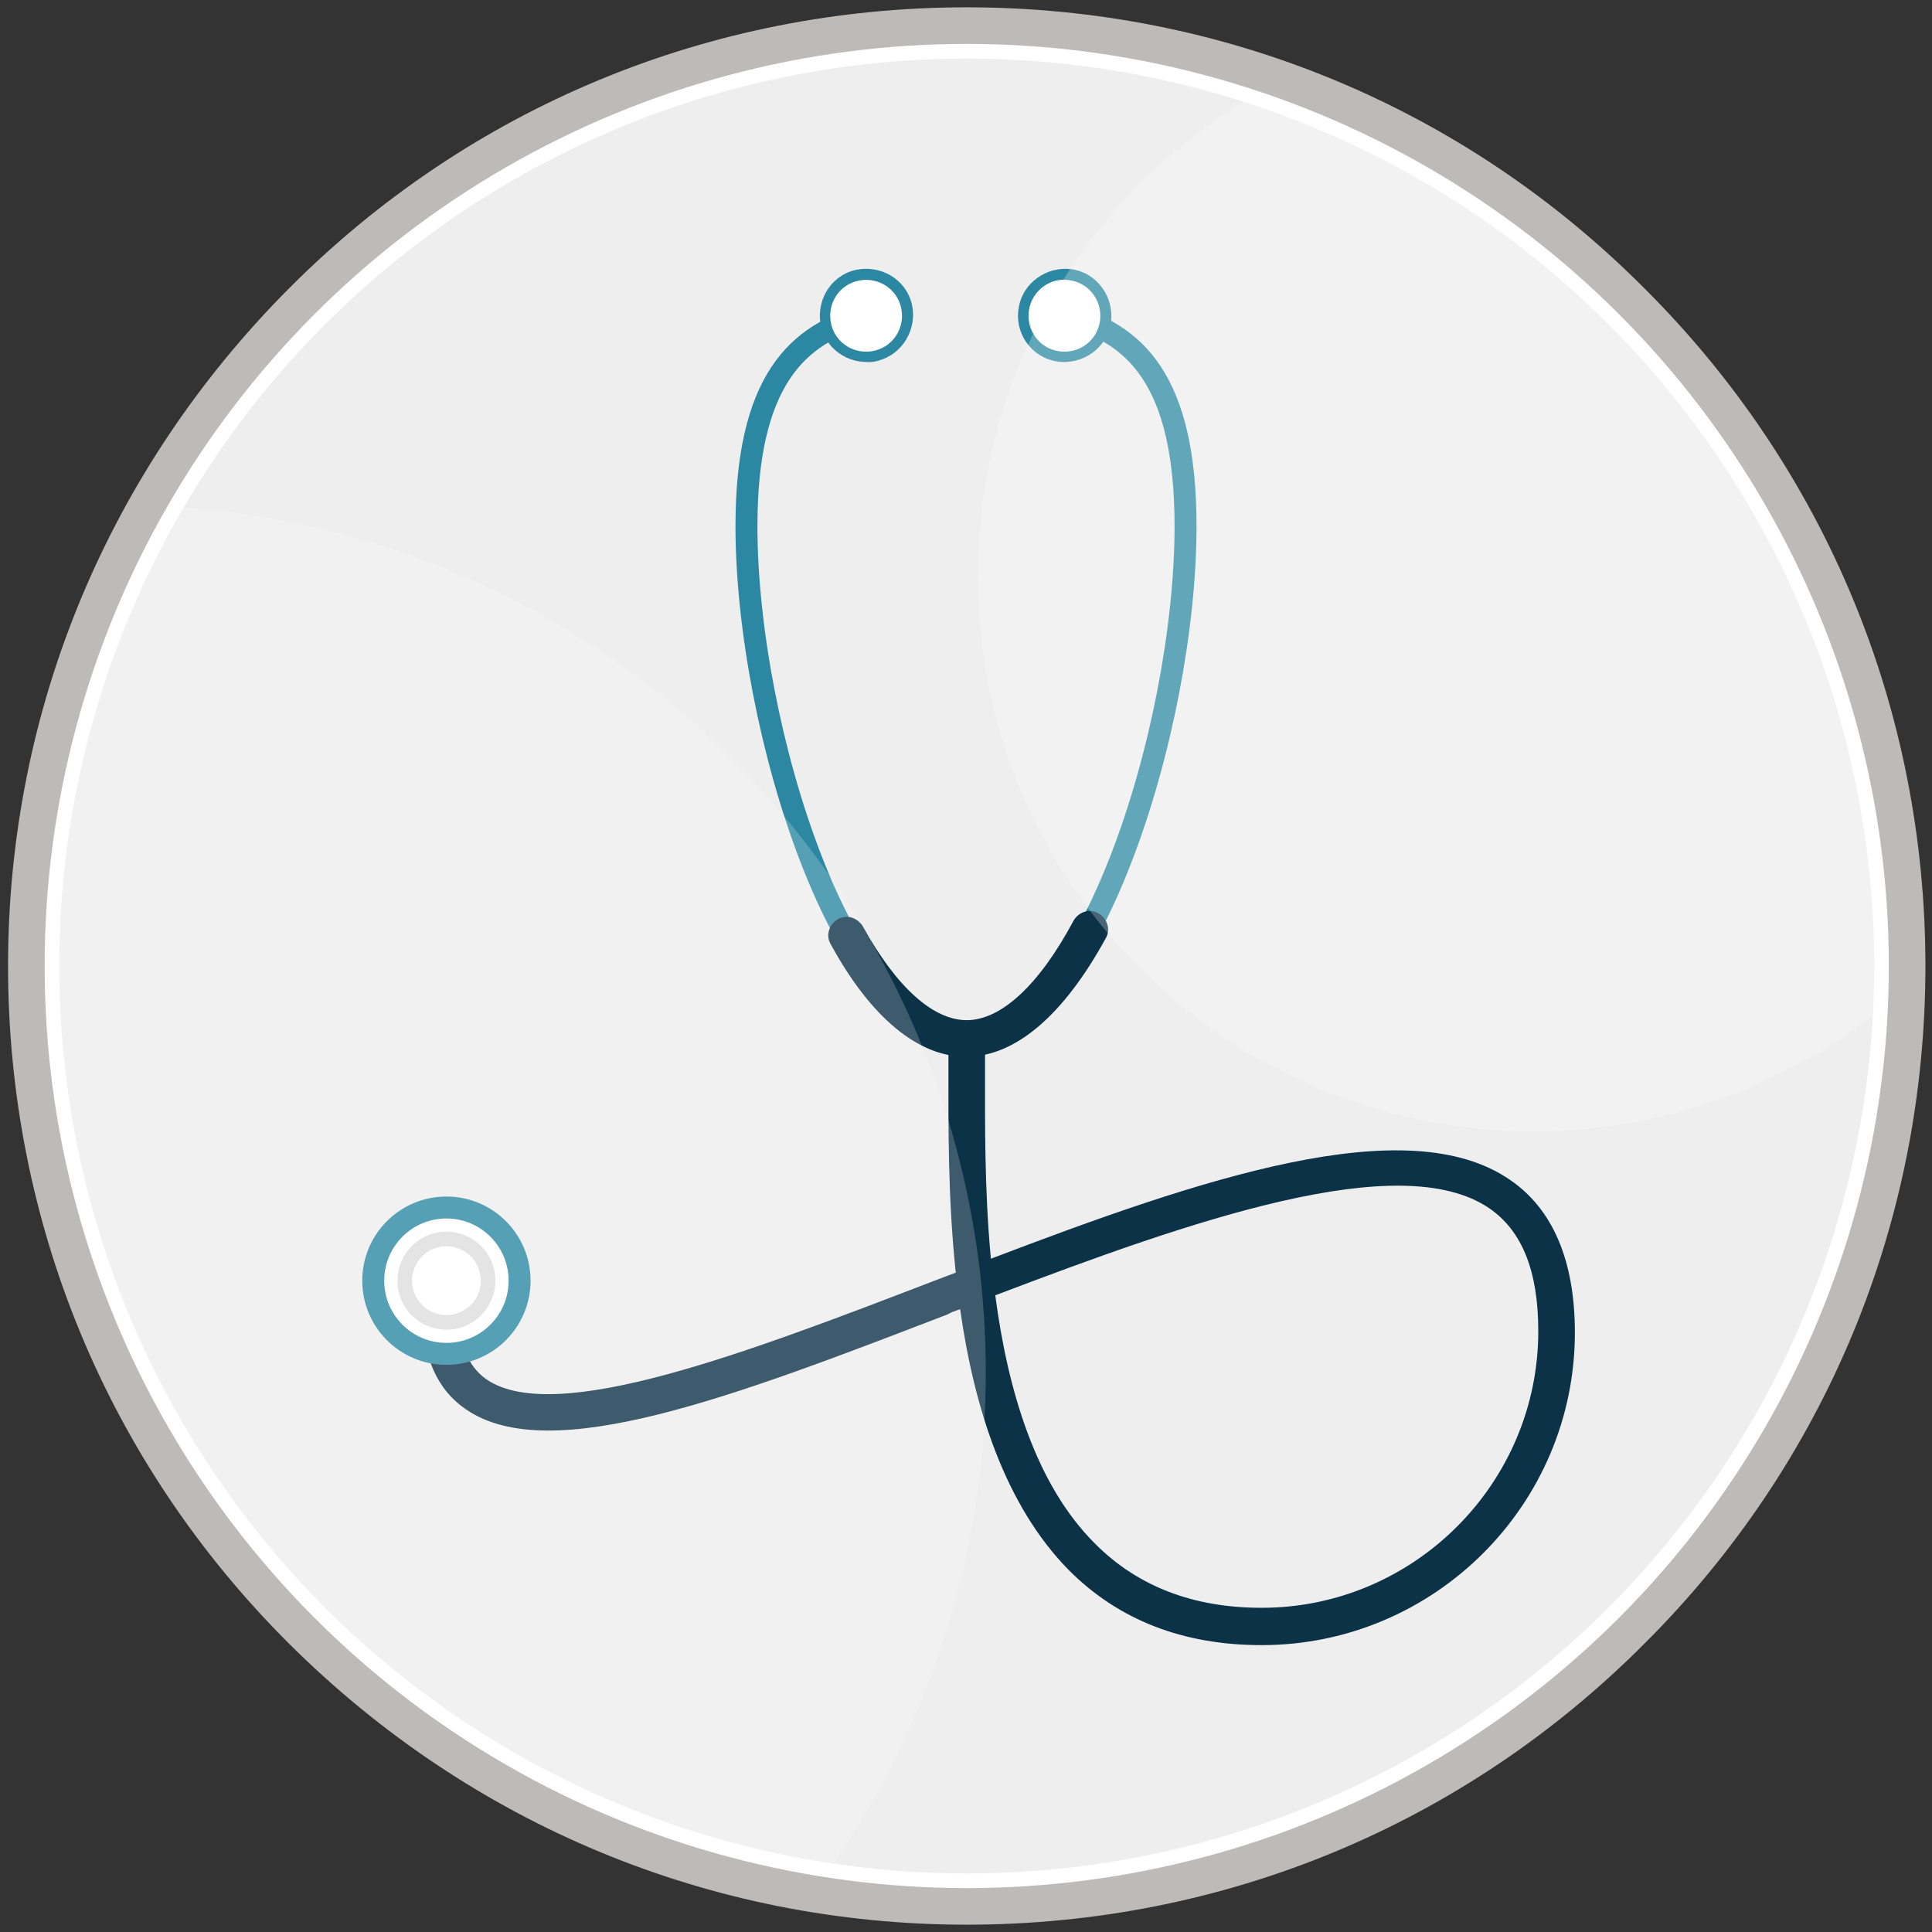
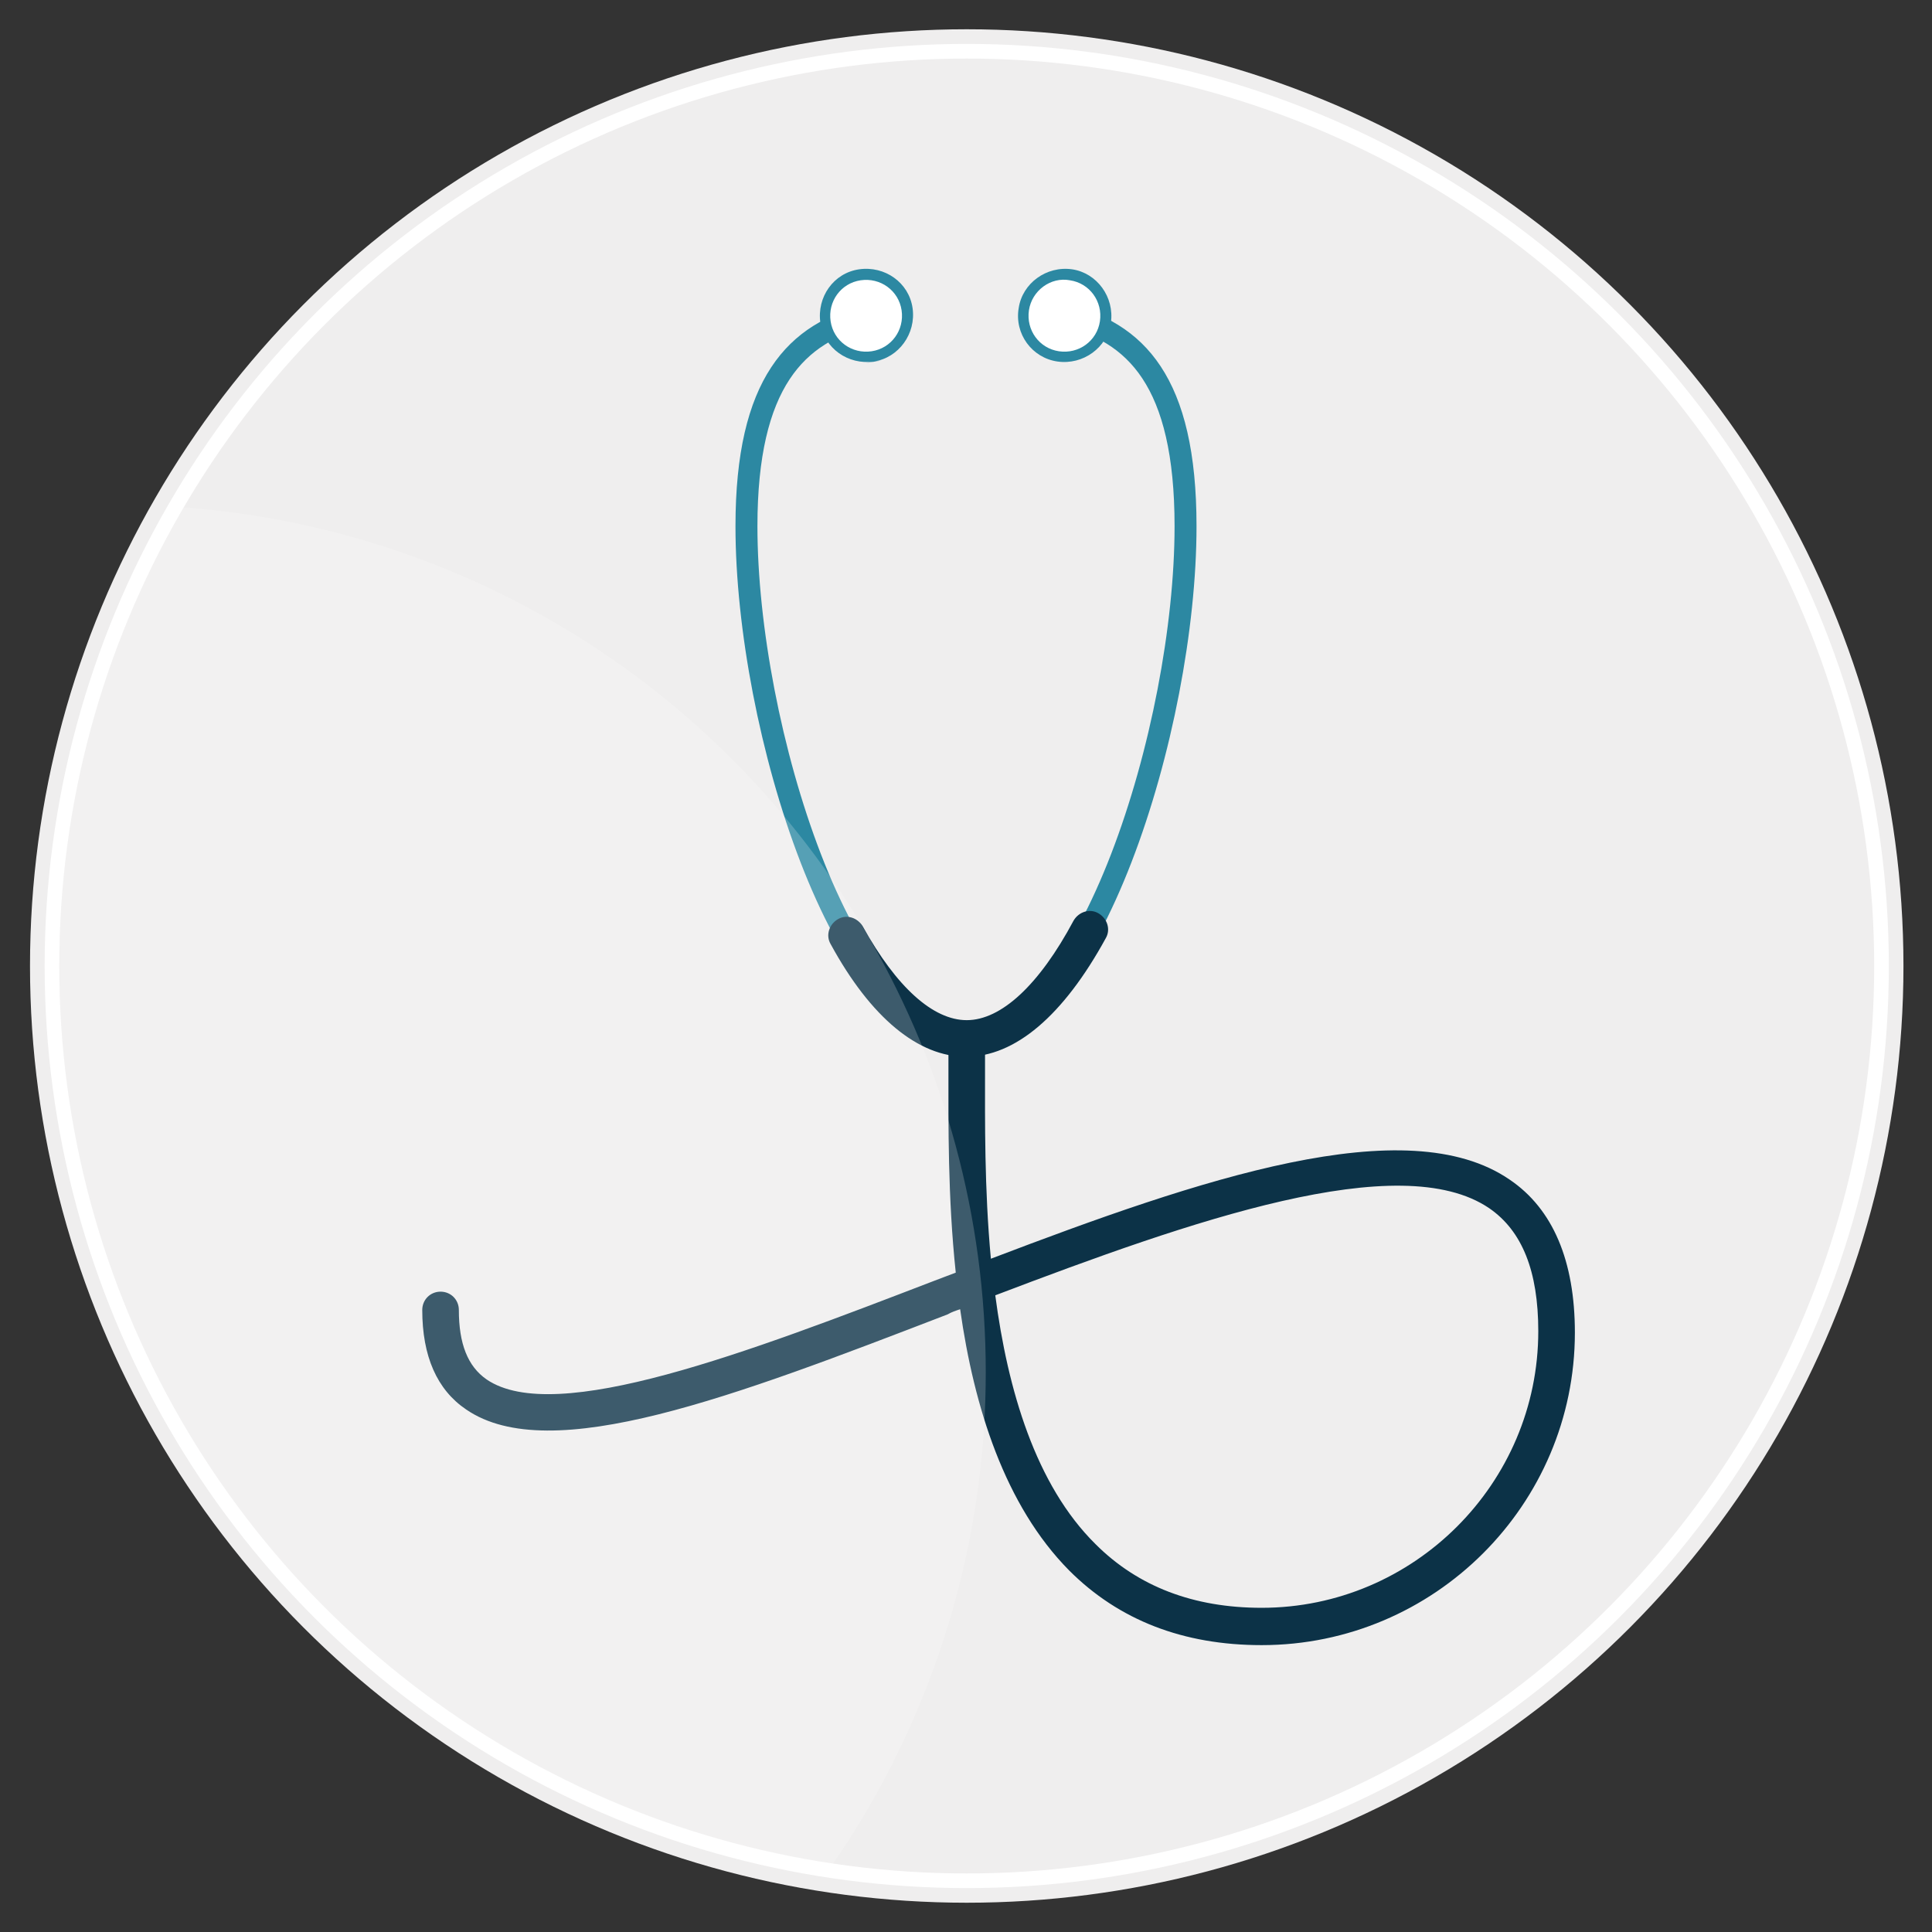
<svg xmlns="http://www.w3.org/2000/svg" xmlns:xlink="http://www.w3.org/1999/xlink" version="1.1" id="Layer_1" x="0px" y="0px" viewBox="0 0 264 264" style="enable-background:new 0 0 264 264;" xml:space="preserve">
  <rect x="0" y="0" width="264" height="264" fill="#333333" stroke="none" />
  <style type="text/css">
	.st0{fill:#EFEEEE;}
	.st1{fill:#BCBBBA;}
	.st2{fill:none;stroke:#FFFFFF;stroke-width:2;stroke-miterlimit:10;}
	.st3{fill:none;stroke:#2C88A2;stroke-width:3;stroke-miterlimit:10;}
	.st4{fill:#FFFFFF;}
	.st5{fill:#2C88A2;}
	.st6{fill:#0C3247;}
	.st7{fill:#FFFFFF;stroke:#2C88A2;stroke-width:3;stroke-miterlimit:10;}
	.st8{fill:#FFFFFF;stroke:#DDDDDD;stroke-width:2;stroke-miterlimit:10;}
	.st9{clip-path:url(#SVGID_2_);}
	.st10{opacity:0.25;fill:#FFFFFF;enable-background:new    ;}
	.st11{opacity:0.2;fill:#FFFFFF;enable-background:new    ;}
</style>
  <g>
    <g>
      <circle class="st0" cx="132.1" cy="132" r="128" />
-       <path class="st1" d="M132.1,7c69,0,125,56,125,125s-56,125-125,125s-125-56-125-125S63.1,7,132.1,7 M132.1,1    c-35,0-67.9,13.6-92.6,38.4S1.1,97,1.1,132s13.6,67.9,38.4,92.6S97.1,263,132.1,263s67.9-13.6,92.6-38.4    c24.8-24.7,38.4-57.6,38.4-92.6s-13.6-67.9-38.4-92.6C200,14.6,167.1,1,132.1,1L132.1,1z" />
    </g>
    <circle class="st2" cx="132.1" cy="132" r="125" />
  </g>
  <g>
    <g>
      <g>
        <path class="st3" d="M145.2,43c10,2.3,16.8,9.1,16.8,28.9c0,27.6-13.4,70-30,70s-30-42.4-30-70c0-19.6,6.8-26.5,16.7-28.8" />
        <g>
          <g>
            <path class="st4" d="M144.6,48.7c-3.1-0.5-5.2-3.4-4.7-6.4c0.5-3.1,3.4-5.2,6.4-4.7c3.1,0.5,5.2,3.4,4.7,6.4       C150.6,47,147.7,49.1,144.6,48.7z" />
            <path class="st5" d="M144.5,49.4c3.5,0.5,6.8-1.9,7.3-5.3c0.5-3.5-1.9-6.8-5.3-7.3c-3.5-0.5-6.8,1.9-7.3,5.3       C138.6,45.6,141,48.9,144.5,49.4C148,49.9,141,48.9,144.5,49.4z M146.2,38.3c2.7,0.4,4.5,2.9,4.1,5.6c-0.4,2.7-2.9,4.5-5.6,4.1       c-2.7-0.4-4.5-2.9-4.1-5.6S143.6,37.8,146.2,38.3C148.9,38.7,143.6,37.8,146.2,38.3z" />
          </g>
        </g>
        <g>
          <g>
            <path class="st4" d="M119.2,48.7c3.1-0.5,5.2-3.4,4.7-6.4c-0.5-3.1-3.4-5.2-6.4-4.7c-3.1,0.5-5.2,3.4-4.7,6.4       C113.3,47.1,116.2,49.2,119.2,48.7z" />
            <path class="st5" d="M119.4,49.4c-3.5,0.5-6.8-1.8-7.3-5.3c-0.5-3.5,1.8-6.8,5.3-7.3c3.5-0.5,6.8,1.8,7.3,5.3       C125.2,45.6,122.8,48.9,119.4,49.4C115.9,50,122.8,48.9,119.4,49.4z M117.6,38.3c-2.7,0.4-4.5,2.9-4.1,5.6s2.9,4.5,5.6,4.1       c2.7-0.4,4.5-2.9,4.1-5.6C122.8,39.7,120.3,37.9,117.6,38.3C114.9,38.7,120.3,37.9,117.6,38.3z" />
          </g>
        </g>
      </g>
    </g>
    <g>
      <path class="st6" d="M132,144.4c-6.5,0-13-5.3-18.5-15.4c-0.7-1.2-0.2-2.7,1-3.4c1.2-0.7,2.7-0.2,3.4,1    c4.6,8.3,9.6,12.8,14.2,12.8c4.7,0,9.9-4.8,14.6-13.6c0.7-1.2,2.2-1.7,3.4-1c1.2,0.7,1.7,2.2,1,3.4    C145.3,138.8,138.7,144.4,132,144.4z" />
    </g>
    <g>
      <path class="st6" d="M172.4,224.8c-10.7,0-19.5-3.4-26.3-10.2c-8.8-8.9-13-22.3-14.9-35.7c-0.6,0.2-1.2,0.4-1.7,0.7    c-29.1,11.2-54.3,20.9-65.8,13c-4-2.7-6-7.3-6-13.6c0-1.4,1.1-2.5,2.5-2.5s2.5,1.1,2.5,2.5c0,4.6,1.2,7.7,3.8,9.5    c9.4,6.4,35.7-3.7,61.2-13.5c1-0.4,1.9-0.7,2.9-1.1c-1.1-10.4-1-20.3-1-27.7c0-1.2,0-2.4,0-3.5c0-1.4,1.1-2.5,2.5-2.5    c1.4,0,2.5,1.1,2.5,2.5c0,1.1,0,2.3,0,3.5c0,6.9-0.1,16.2,0.8,25.8c28.6-10.9,56.8-20.5,70.9-10.8c5.9,4,8.9,11.1,8.9,20.9    C215.2,205.6,196,224.8,172.4,224.8z M136,177c1.7,12.9,5.5,25.9,13.7,34c5.8,5.8,13.4,8.7,22.7,8.7c20.8,0,37.8-17,37.8-37.8    c0-8.2-2.2-13.7-6.7-16.8C191.3,156.8,162.8,166.8,136,177z" />
    </g>
-     <circle class="st7" cx="61" cy="175" r="10" />
-     <circle class="st8" cx="61" cy="175" r="5.7" />
  </g>
  <g>
    <defs>
      <circle id="SVGID_1_" cx="132.1" cy="132" r="124" />
    </defs>
    <clipPath id="SVGID_2_">
      <use xlink:href="#SVGID_1_" style="overflow:visible;" />
    </clipPath>
    <g class="st9">
-       <circle class="st10" cx="209.5" cy="78.7" r="75.9" />
      <circle class="st11" cx="16.2" cy="187.5" r="118.5" />
    </g>
  </g>
</svg>